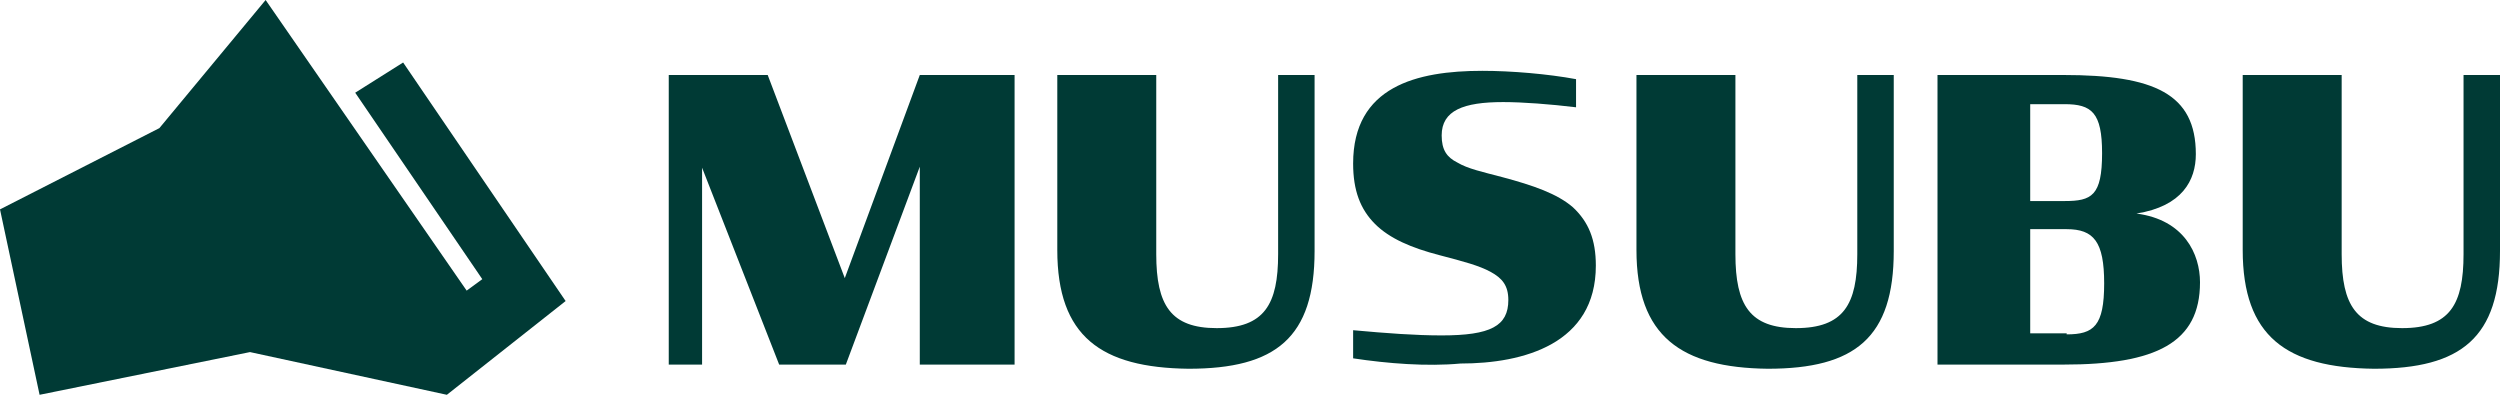
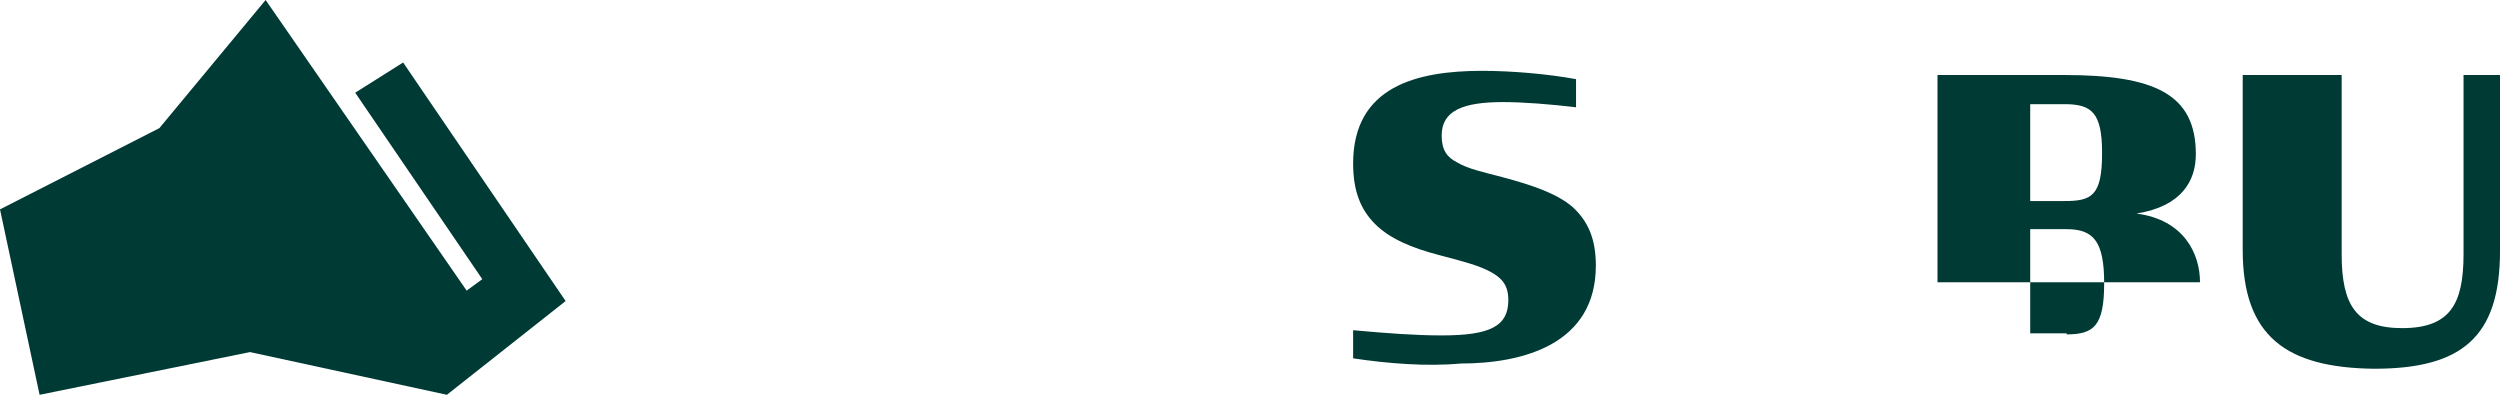
<svg xmlns="http://www.w3.org/2000/svg" version="1.1" id="レイヤー_1" x="0px" y="0px" viewBox="0 0 240 37.9" style="enable-background:new 0 0 240 37.9;" xml:space="preserve">
  <style type="text/css">
	.st0{fill:#003A35;}
</style>
  <g>
    <g>
      <polygon class="st0" points="38.7,6 34.1,8.9 46.3,26.8 44.8,27.9 25.5,0 15.3,12.3 0,20.1 3.8,37.9 24,33.8 42.9,37.9 54.3,28.9       " />
    </g>
    <g>
-       <path class="st0" d="M67.4,16.1V35h-3.2V7.2h9.5l7.4,19.5l7.2-19.5h9.1V35h-9.1V16L81.2,35h-6.4L67.4,16.1z" />
-       <path class="st0" d="M101.5,24V7.2h9.5v17.2c0,4.9,1.4,7.1,5.8,7.1c4.6,0,5.9-2.3,5.9-7.1V7.2h3.5v16.9c0,8.3-3.7,11.3-12.1,11.3    C105.7,35.3,101.5,32.3,101.5,24z" />
      <path class="st0" d="M129.9,34.4v-2.7c3.3,0.3,6,0.5,8.5,0.5c4.7,0,6.4-0.9,6.4-3.4c0-1.4-0.6-2.1-1.7-2.7c-1.1-0.6-2.6-1-4.9-1.6    c-2.7-0.7-4.8-1.6-6.2-3c-1.4-1.4-2.1-3.2-2.1-5.8c0-7.4,6.1-8.9,12.4-8.9c2.8,0,6.3,0.3,9,0.8v2.7c-2.5-0.3-5.1-0.5-7-0.5    c-3.8,0-5.9,0.8-5.9,3.2c0,1.4,0.5,2.1,1.5,2.6c1,0.6,2.4,0.9,4.3,1.4c3,0.8,5.3,1.6,6.8,2.9c1.5,1.4,2.2,3.1,2.2,5.6    c0,7.5-6.9,9.4-13,9.4C137,35.2,133.2,34.9,129.9,34.4z" />
-       <path class="st0" d="M157.1,24V7.2h9.5v17.2c0,4.9,1.4,7.1,5.8,7.1c4.6,0,5.9-2.3,5.9-7.1V7.2h3.5v16.9c0,8.3-3.7,11.3-12.1,11.3    C161.4,35.3,157.1,32.3,157.1,24z" />
-       <path class="st0" d="M186,7.2h12.1c8.7,0,12.7,1.8,12.7,7.6c0,2.5-1.3,5-5.7,5.7c4.6,0.6,6.1,3.9,6.1,6.6c0,5.8-4.2,7.9-13.1,7.9    H186V7.2z M198.2,19.3c2.6,0,3.6-0.5,3.6-4.6c0-3.9-1-4.7-3.6-4.7h-3.3v9.3H198.2z M198.4,32.1c2.6,0,3.6-0.8,3.6-4.9    c0-4-1-5.2-3.6-5.2h-3.5v10H198.4z" />
+       <path class="st0" d="M186,7.2h12.1c8.7,0,12.7,1.8,12.7,7.6c0,2.5-1.3,5-5.7,5.7c4.6,0.6,6.1,3.9,6.1,6.6H186V7.2z M198.2,19.3c2.6,0,3.6-0.5,3.6-4.6c0-3.9-1-4.7-3.6-4.7h-3.3v9.3H198.2z M198.4,32.1c2.6,0,3.6-0.8,3.6-4.9    c0-4-1-5.2-3.6-5.2h-3.5v10H198.4z" />
      <path class="st0" d="M215.3,24V7.2h9.5v17.2c0,4.9,1.4,7.1,5.8,7.1c4.6,0,5.9-2.3,5.9-7.1V7.2h3.5v16.9c0,8.3-3.7,11.3-12.1,11.3    C219.5,35.3,215.3,32.3,215.3,24z" />
    </g>
  </g>
</svg>